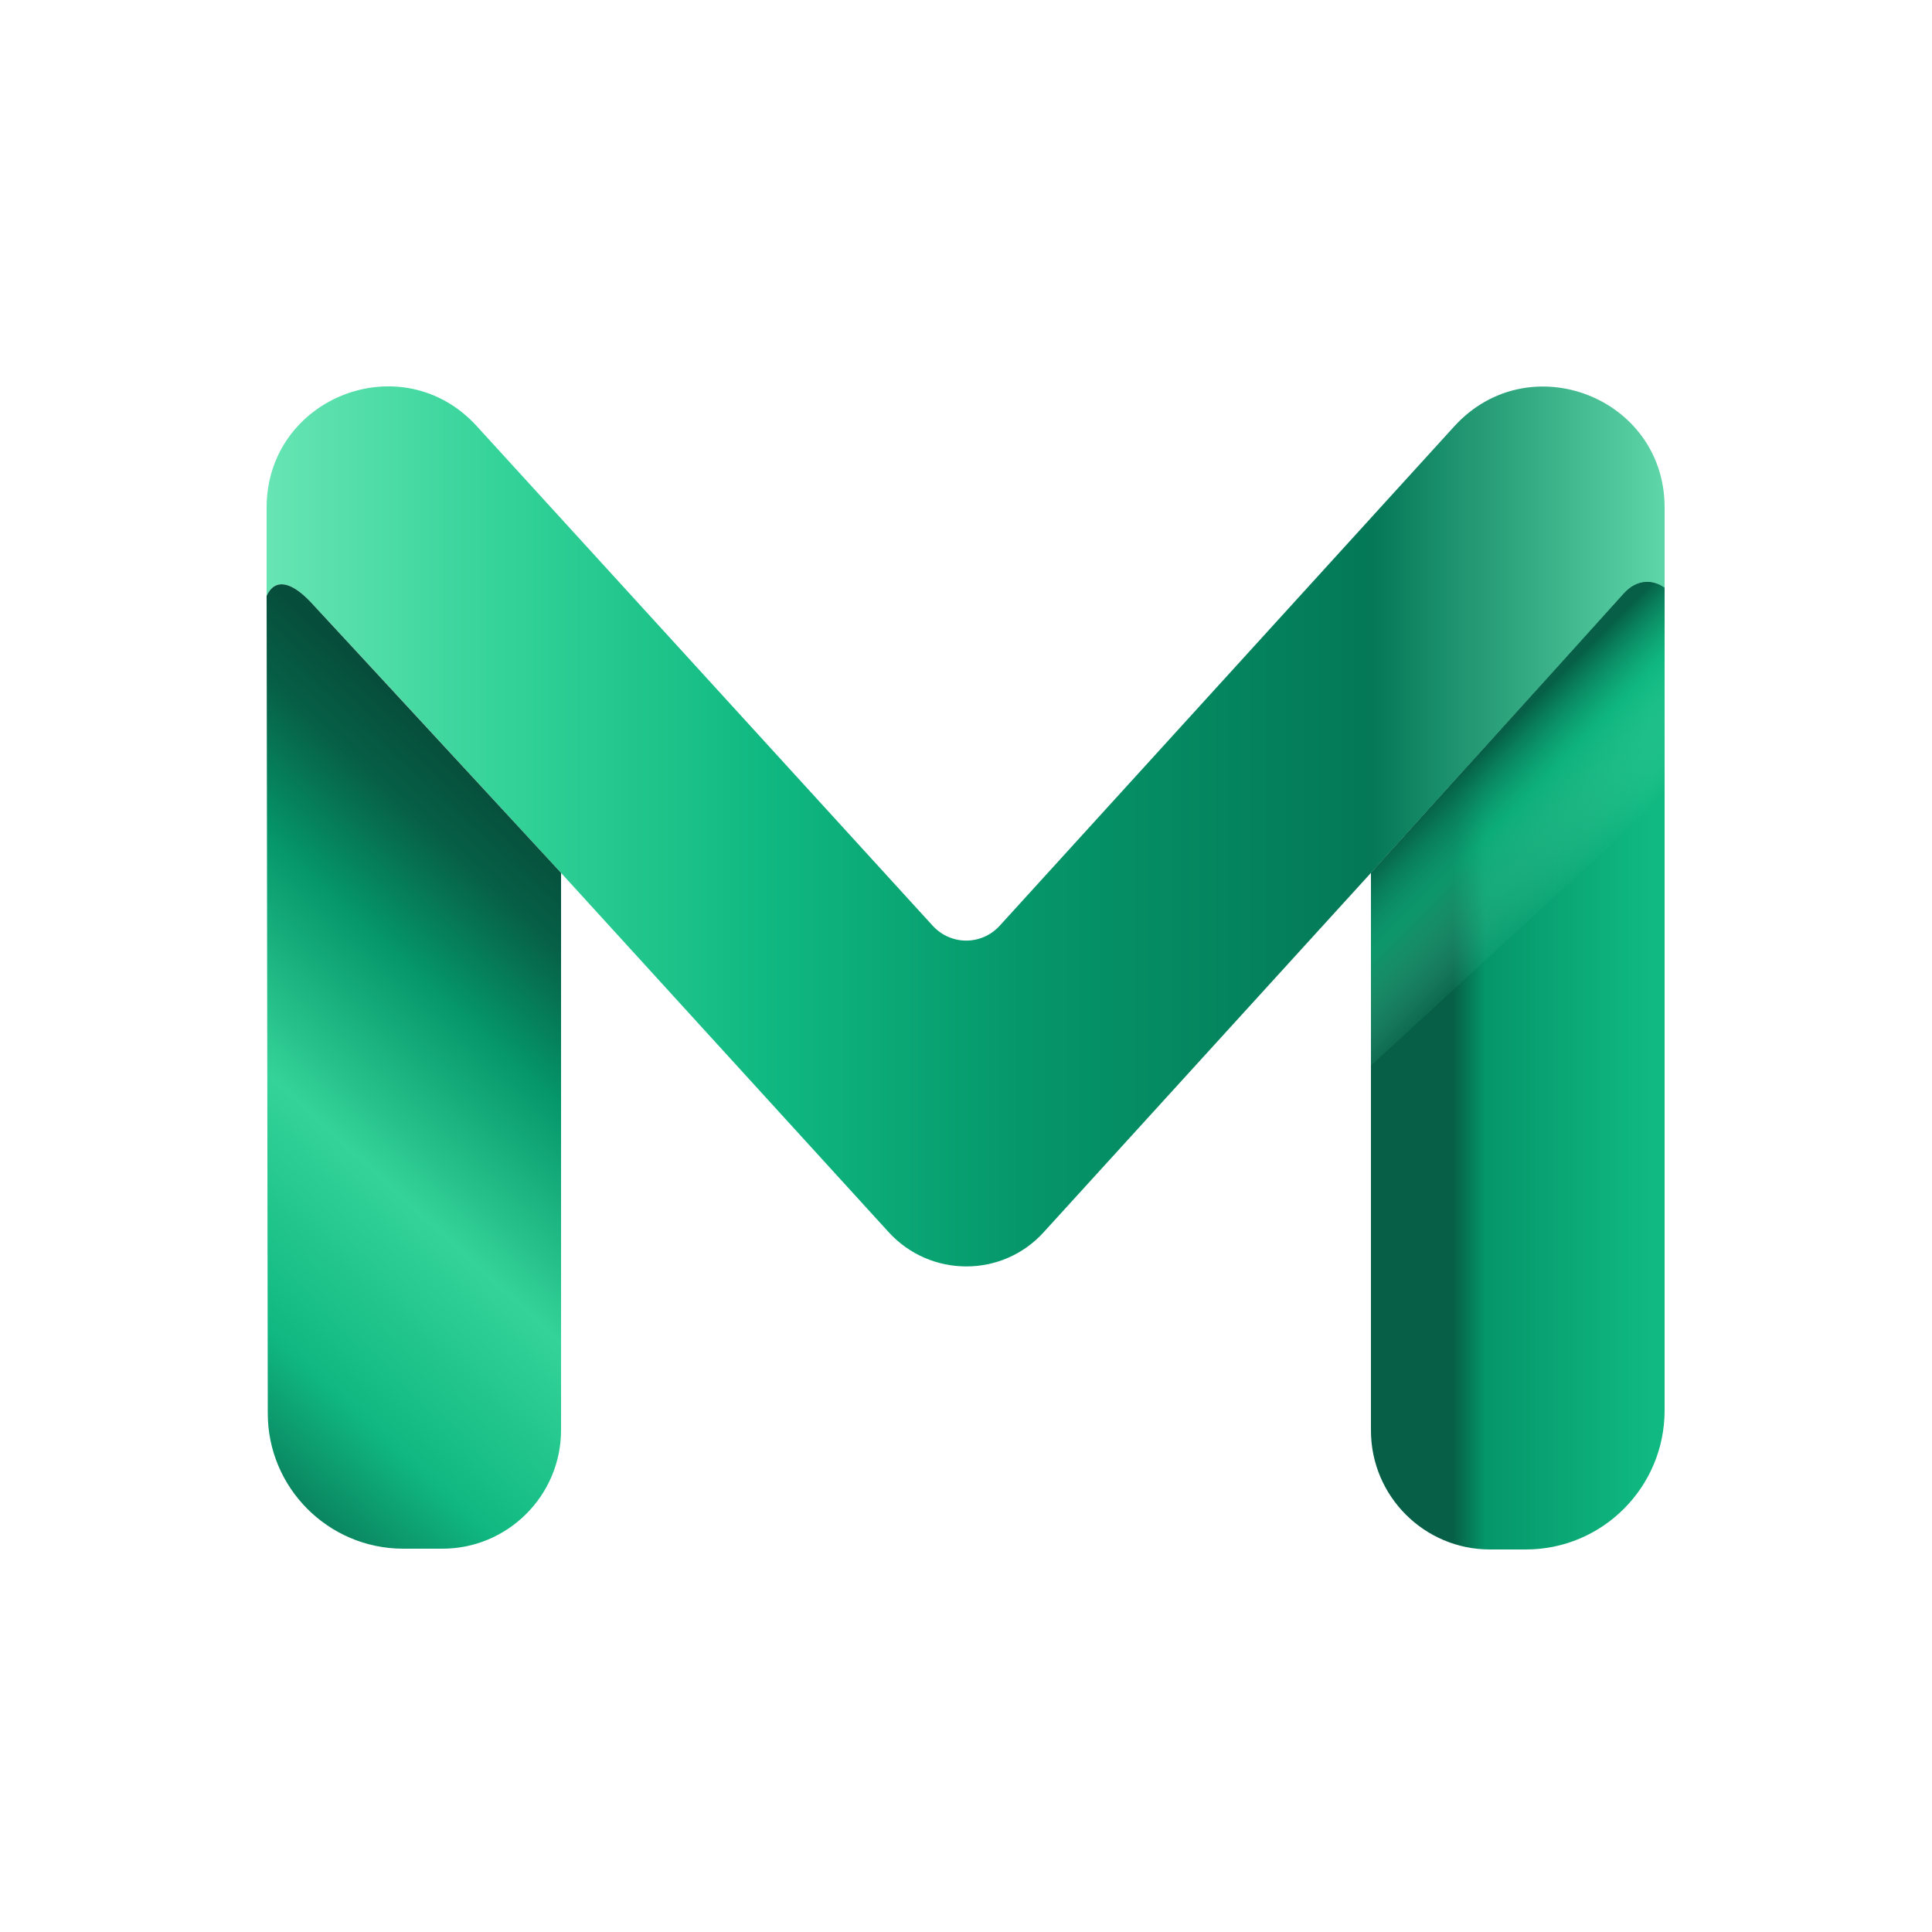
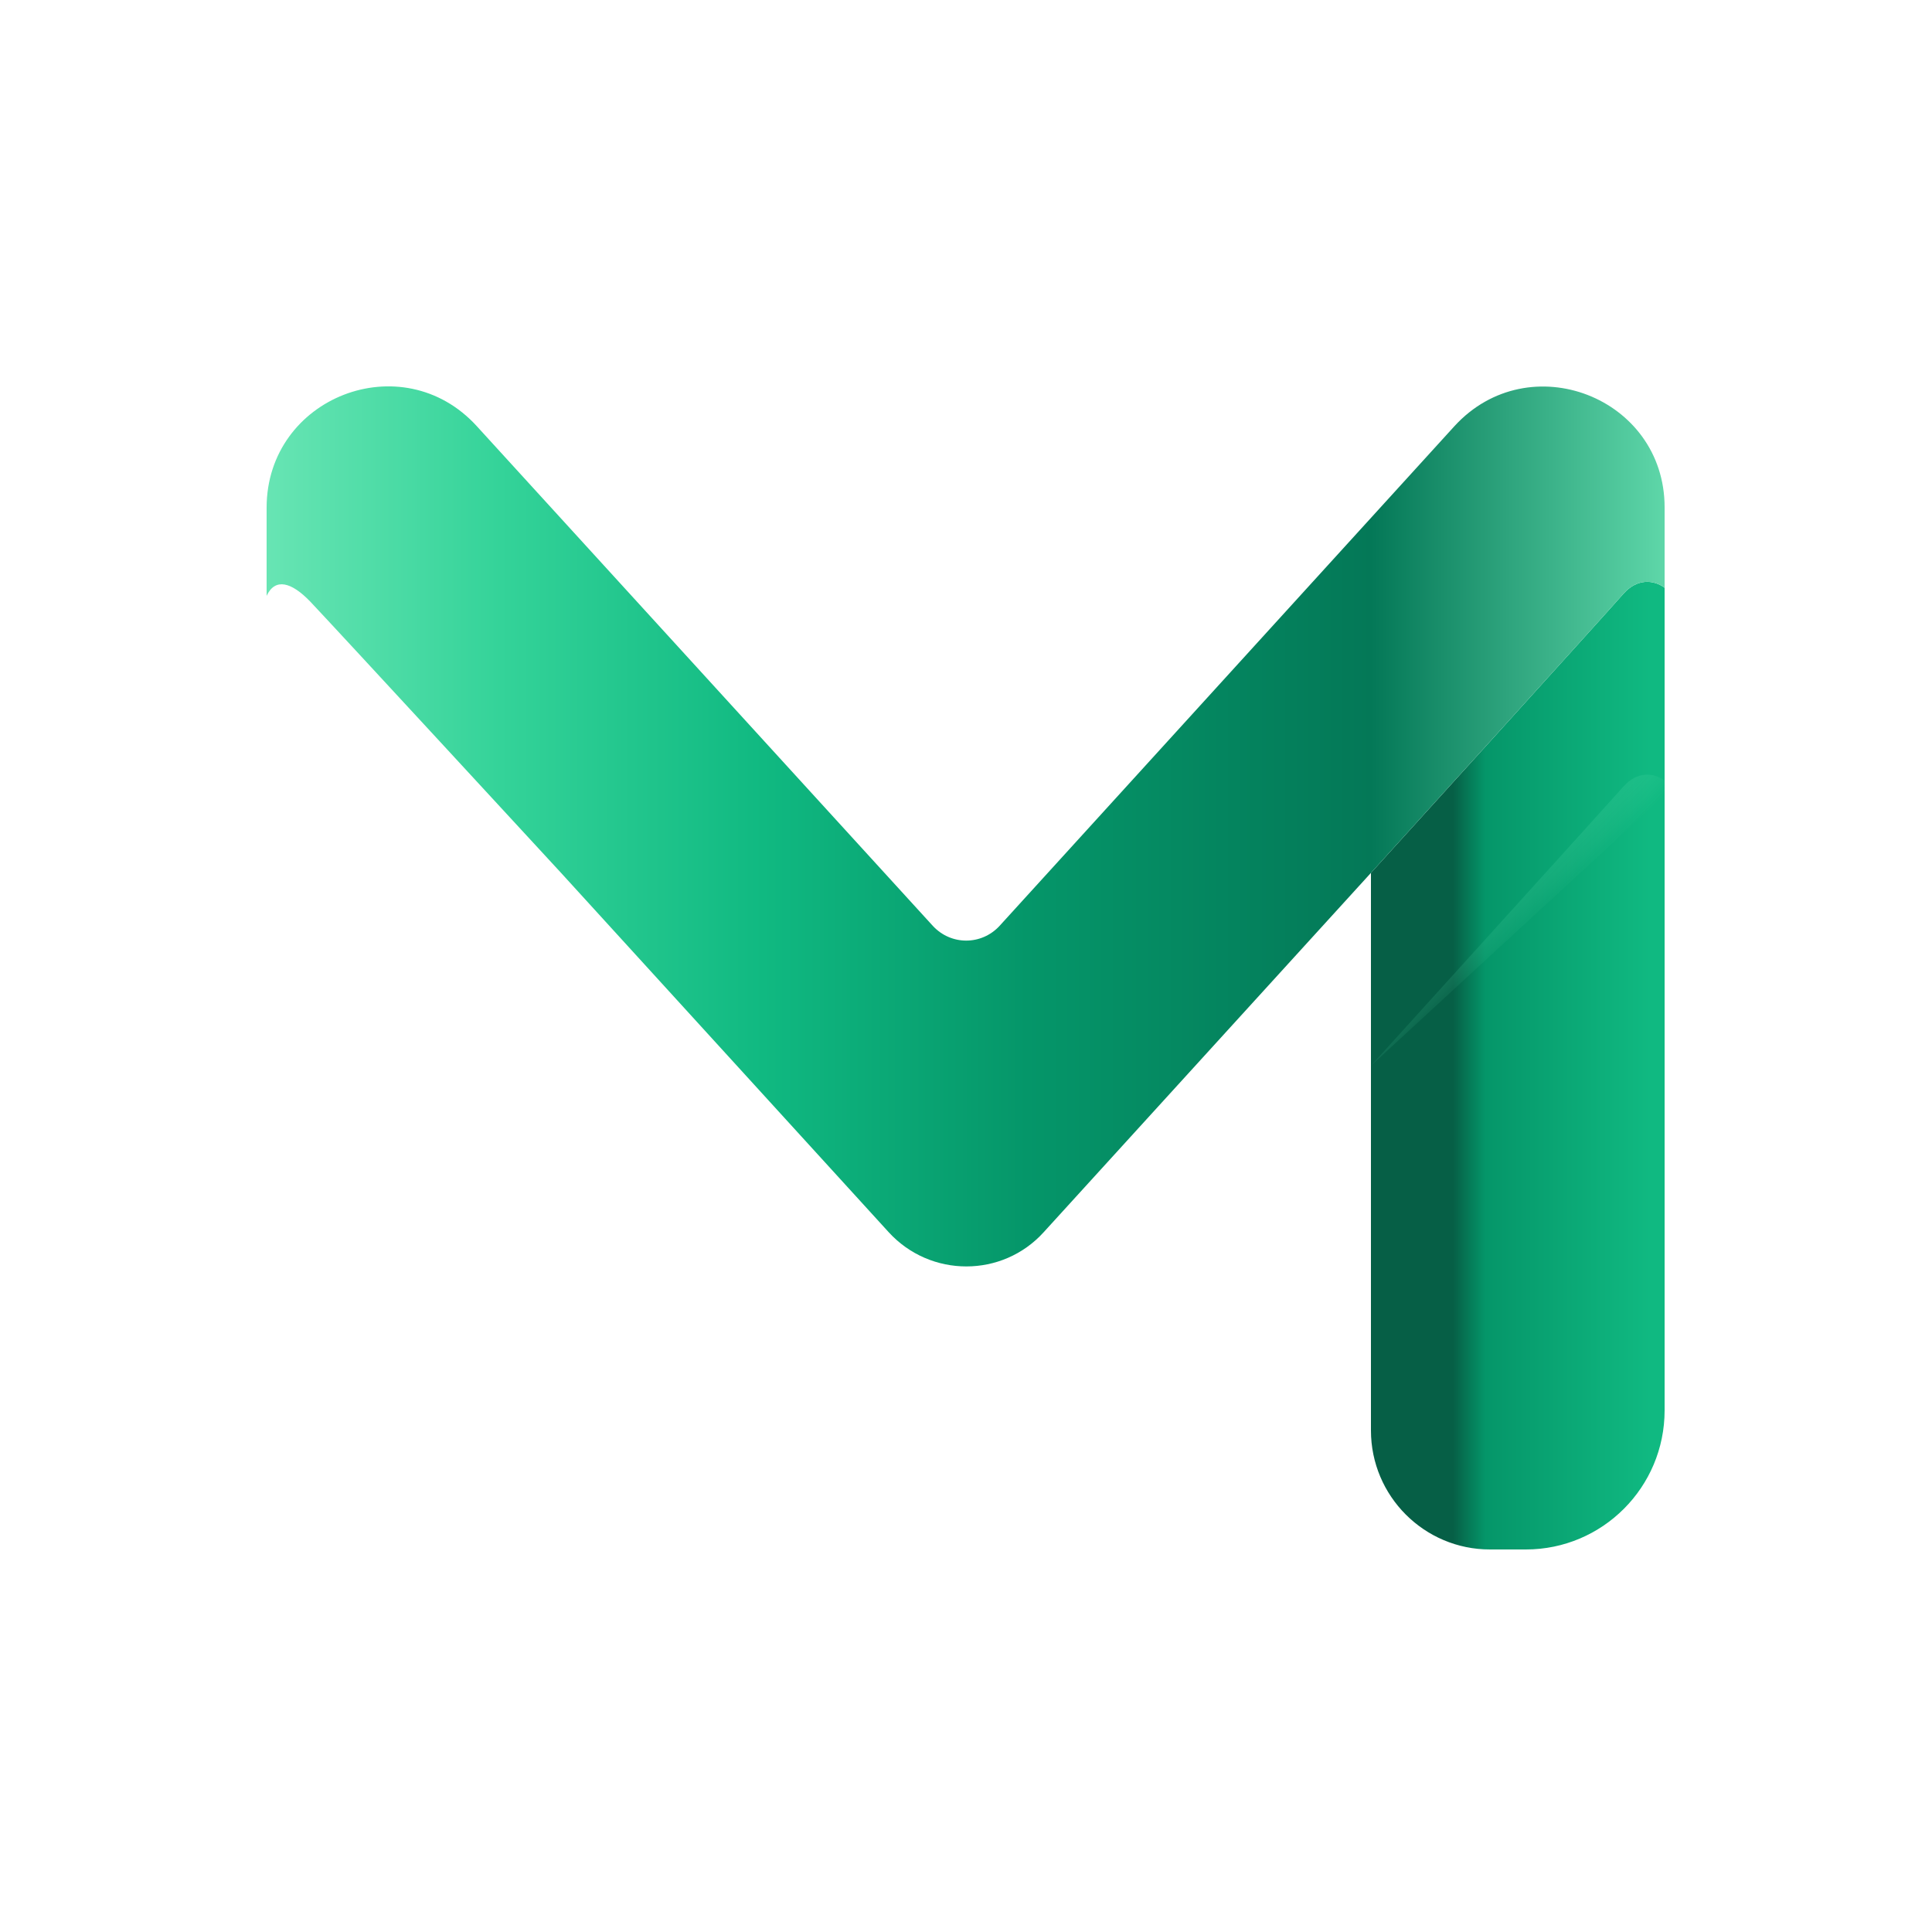
<svg xmlns="http://www.w3.org/2000/svg" id="logo" version="1.2" viewBox="0 0 500 500">
  <defs>
    <linearGradient id="P" gradientUnits="userSpaceOnUse" />
    <linearGradient id="g1" x2="1" href="#P" gradientTransform="matrix(69.806,0,0,230.007,357.182,275.773)">
      <stop id="g1-stop1" offset=".27" stop-color="#065f46" />
      <stop id="g1-stop2" offset=".39" stop-color="#059669" />
      <stop id="g1-stop3" offset="1" stop-color="#10b981" />
    </linearGradient>
    <linearGradient id="g2" x2="1" href="#P" gradientTransform="matrix(528.509,0,0,332.65,12.208,213.873)">
      <stop id="g2-stop1" offset=".09" stop-color="#6ee7b7" />
      <stop id="g2-stop2" offset=".22" stop-color="#34d399" />
      <stop id="g2-stop3" offset=".35" stop-color="#10b981" />
      <stop id="g2-stop4" offset=".48" stop-color="#059669" />
      <stop id="g2-stop5" offset=".65" stop-color="#047857" />
      <stop id="g2-stop6" offset=".82" stop-color="#6ee7b7" />
    </linearGradient>
    <linearGradient id="g3" x2="1" href="#P" gradientTransform="matrix(-181.196,198.801,-239.856,-218.615,200.905,164.965)">
      <stop id="g3-stop1" offset=".29" stop-color="#064e3b" />
      <stop id="g3-stop2" offset=".36" stop-color="#065f46" />
      <stop id="g3-stop3" offset=".47" stop-color="#059669" />
      <stop id="g3-stop4" offset=".64" stop-color="#34d399" />
      <stop id="g3-stop5" offset=".82" stop-color="#10b981" />
      <stop id="g3-stop6" offset="1" stop-color="#065f46" />
    </linearGradient>
    <linearGradient id="g4" x2="1" href="#P" gradientTransform="matrix(44.174,44.174,-140.324,140.324,370.636,191.733)">
      <stop id="g4-stop1" offset=".18" stop-color="#065f46" stop-opacity="1" />
      <stop id="g4-stop2" offset=".44" stop-color="#10b981" stop-opacity=".61" />
      <stop id="g4-stop3" offset=".84" stop-color="#6ee7b7" stop-opacity="0" />
    </linearGradient>
  </defs>
  <style>.a{fill:url(#g1)}.b{fill:url(#g2)}.c{fill:url(#g3)}.d{fill:url(#g4)}</style>
  <path class="a" d="m420.2 153.6c-4.9 5.6-65.4 72.3-65.4 72.3v144.3c0 17 13.8 30.8 30.8 30.8h9.3c19.8 0 35.9-16.1 35.9-36v-212.9c-2.9-2.1-7.1-2.4-10.6 1.5z" />
  <path class="b" d="m376.4 110.3l-117.7 129.3c-4.7 5.1-12.6 5.1-17.3 0l-118-129.3c-19.3-21.2-54.4-7.5-54.4 21.1v22.8c2.2-4.7 6.4-3.6 11.3 1.5 5.9 6.2 64.9 70.2 64.9 70.2l84.8 93c10.8 11.8 29.4 11.8 40.1 0l84.7-93c0 0 60.5-66.7 65.4-72.3 3.5-3.9 7.7-3.6 10.6-1.5v-20.8c0-28.5-35.1-42.1-54.4-21z" />
-   <path class="c" d="m69 154.2l0.3 211.6c0 19.2 15.6 34.9 34.9 35h10.1c17 0.1 30.9-13.7 30.9-30.7v-144.2c0 0-59.1-64-64.9-70.2-4.9-5.1-9.1-6.2-11.3-1.5z" />
-   <path class="d" d="m430.8 152.1v53.7l-76 70v-49.9c0 0 60.5-66.8 65.4-72.3 3.5-3.9 7.7-3.6 10.6-1.5z" />
+   <path class="d" d="m430.8 152.1v53.7l-76 70c0 0 60.5-66.8 65.4-72.3 3.5-3.9 7.7-3.6 10.6-1.5z" />
</svg>